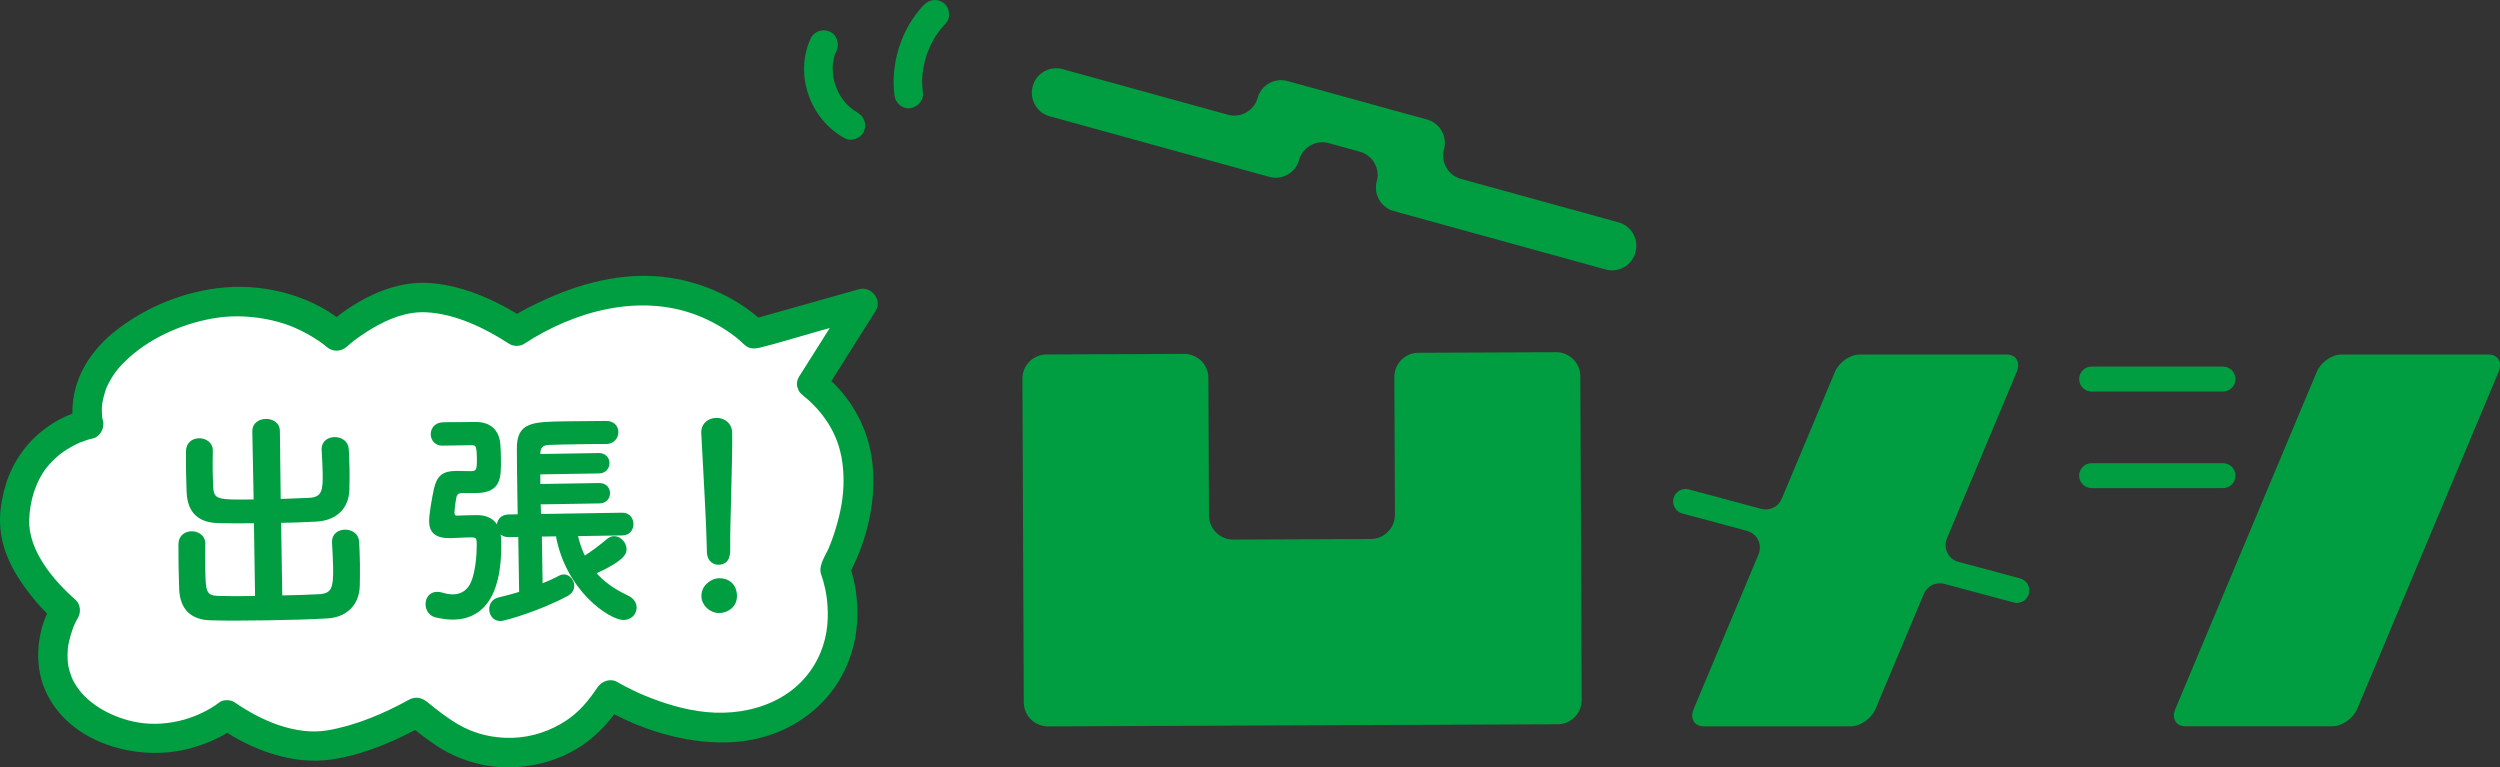
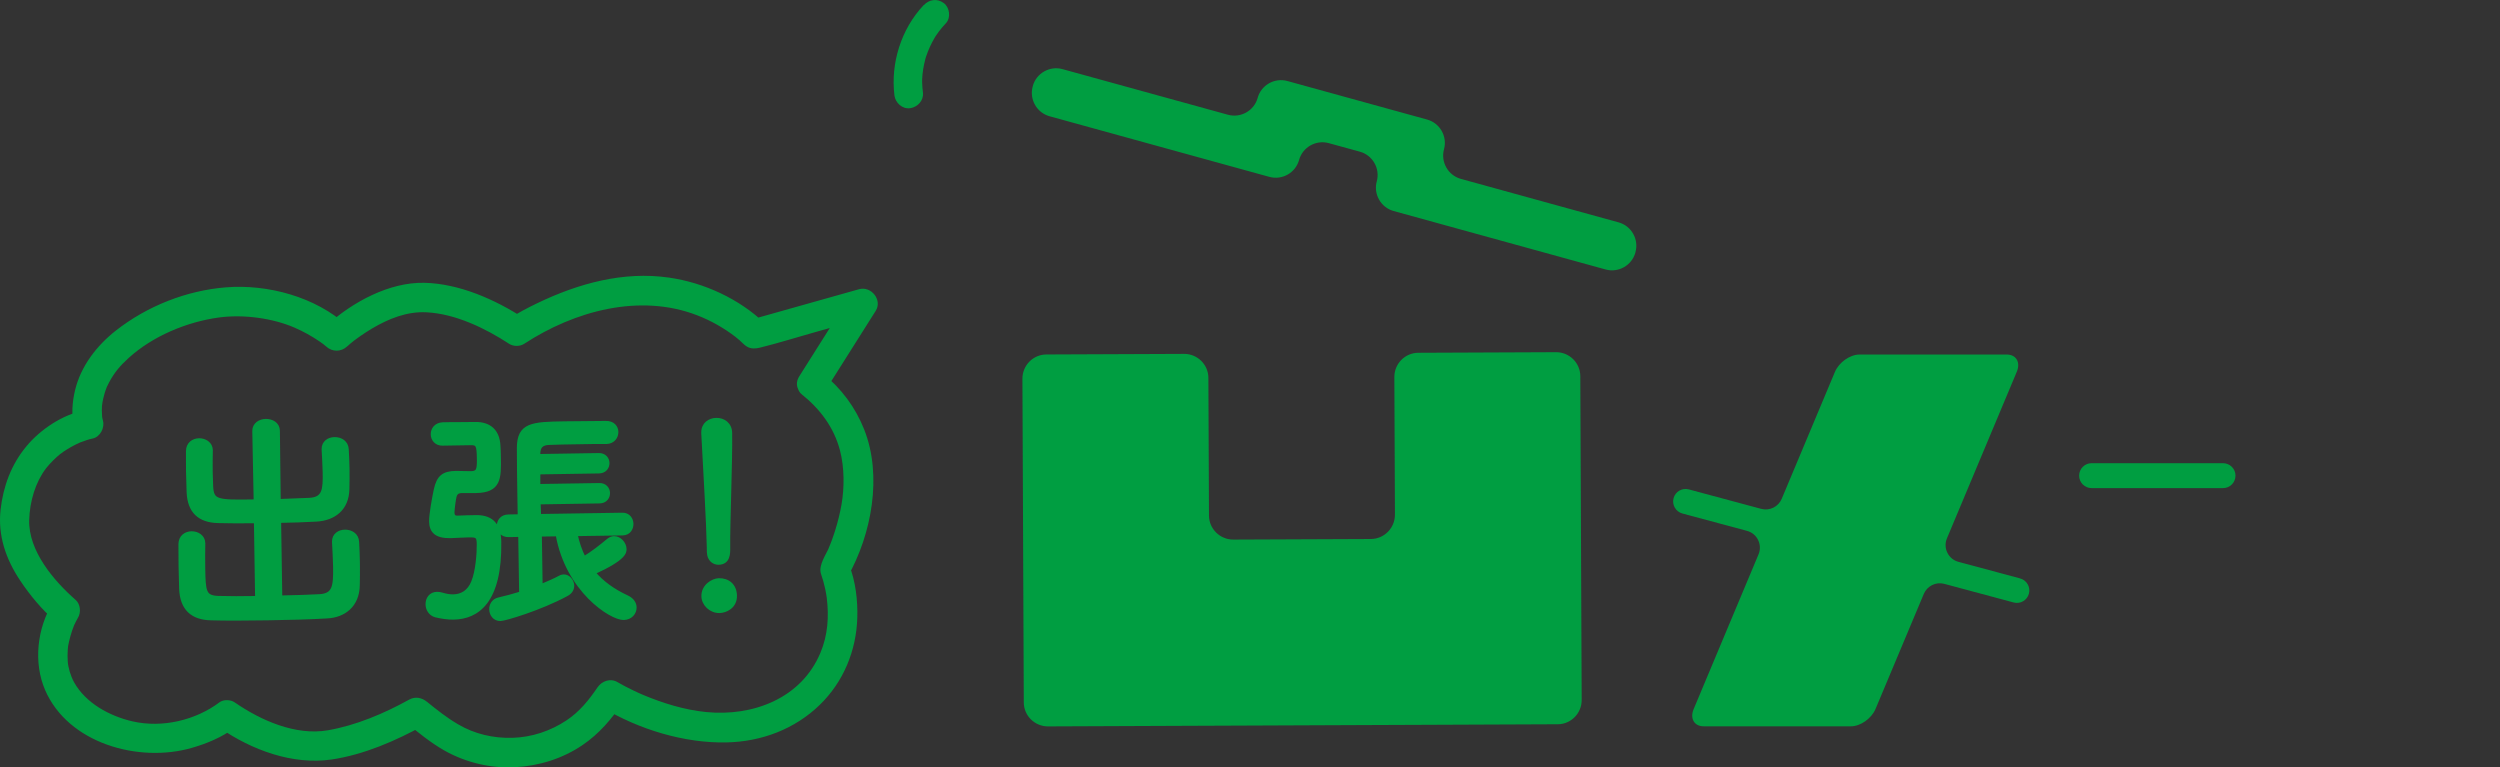
<svg xmlns="http://www.w3.org/2000/svg" id="de" viewBox="0 0 385.16 118.22">
  <rect x="0" y="0" width="385.16" height="118.22" fill="#333333" stroke="none" />
  <defs>
    <style>.cls-1{stroke:#009e41;stroke-linecap:round;stroke-linejoin:round;stroke-width:.5px;}.cls-1,.cls-2{fill:#009e41;}.cls-2,.cls-3{stroke-width:0px;}.cls-3{fill:#fff;}</style>
  </defs>
  <path class="cls-2" d="M142.3.79c-3.45,3.67-5.11,8.92-4.5,13.91.14,1.14,1.22,2.14,2.42,1.97,1.16-.17,2.12-1.19,1.97-2.42-.06-.52-.11-1.05-.12-1.57,0-.15,0-.29,0-.44.01-.24.03-.48.05-.73.05-.52.13-1.04.24-1.56.06-.27.12-.54.19-.81.02-.09.05-.19.08-.28.01-.04.03-.09.05-.15.33-1,.77-1.96,1.3-2.87.01-.02.07-.11.1-.17.04-.06.08-.12.09-.14.15-.23.32-.46.48-.68.34-.45.7-.87,1.08-1.27.79-.84.59-2.42-.32-3.1-1.02-.76-2.25-.58-3.1.32ZM142.07,12.25s0,0,0-.01c0,.17-.01.25,0,.01Z" />
-   <path class="cls-2" d="M132.05,17.29c-.12-.06-.23-.14-.35-.2-.01-.01-.02-.02-.04-.03-.22-.17-.46-.33-.67-.51-.2-.17-.38-.35-.57-.52t-.01-.01c-.11-.13-.22-.26-.33-.39-.16-.2-.31-.4-.45-.62-.08-.12-.16-.24-.23-.36-.02-.03-.09-.16-.14-.24-.03-.07-.07-.14-.08-.16-.06-.13-.12-.26-.18-.39-.11-.26-.21-.53-.31-.79-.08-.24-.15-.49-.22-.73.16.55-.04-.26-.07-.42-.08-.53-.11-1.06-.11-1.6,0-.03,0-.05,0-.09.01-.14.03-.28.04-.42.04-.28.08-.56.14-.83.02-.11.05-.22.08-.33,0-.01,0-.01,0-.02.12-.28.22-.58.35-.86.48-1.05,0-2.47-1.1-2.92-1.11-.45-2.41-.02-2.92,1.1-2.54,5.58-.05,12.5,5.31,15.37,1.02.54,2.49-.04,2.92-1.1.47-1.17,0-2.34-1.1-2.92Z" />
  <path class="cls-2" d="M200.14,24.65h0c.54-1.97,2.6-3.14,4.57-2.6l4.8,1.32c1.97.54,3.14,2.6,2.6,4.57h0c-.54,1.97.63,4.03,2.6,4.57l32.67,9.01c1.97.54,4.03-.63,4.57-2.6l.02-.09c.54-1.97-.63-4.03-2.6-4.57l-24.3-6.7c-1.97-.54-3.14-2.6-2.6-4.57h0c.54-1.97-.63-4.03-2.6-4.57l-21.54-5.94c-1.97-.54-4.03.63-4.57,2.6h0c-.54,1.97-2.6,3.14-4.57,2.6l-25.5-7.03c-1.97-.54-4.03.63-4.57,2.6l-.02.09c-.54,1.97.63,4.03,2.6,4.57l33.87,9.34c1.97.54,4.03-.63,4.57-2.6Z" />
-   <path class="cls-2" d="M322.24,56.48c-1.06,0-1.92.86-1.92,1.92s.86,1.92,1.92,1.92h20.25c1.06,0,1.92-.86,1.92-1.92s-.86-1.92-1.92-1.92h-20.25Z" />
-   <path class="cls-2" d="M383.39,54.62h-22.67c-1.47,0-3.17,1.2-3.79,2.67l-21.78,51.93c-.62,1.47.08,2.67,1.55,2.67h22.67c1.47,0,3.17-1.2,3.79-2.67l21.78-51.93c.62-1.47-.08-2.67-1.55-2.67Z" />
  <path class="cls-2" d="M344.41,73.28c0-1.06-.86-1.92-1.92-1.92h-20.25c-1.06,0-1.92.86-1.92,1.92s.86,1.92,1.92,1.92h20.25c1.06,0,1.92-.86,1.92-1.92Z" />
  <path class="cls-2" d="M311.22,89.11l-9.5-2.55c-1.56-.42-2.39-2.12-1.77-3.61l10.76-25.66c.62-1.47-.08-2.67-1.55-2.67h-22.67c-1.47,0-3.17,1.2-3.79,2.67l-8.2,19.56c-.52,1.23-1.86,1.89-3.15,1.55l-11.16-3c-1.02-.28-2.08.33-2.35,1.35-.28,1.02.33,2.08,1.35,2.36l9.97,2.68c1.56.42,2.39,2.12,1.77,3.61l-9.99,23.83c-.62,1.47.08,2.67,1.55,2.67h22.67c1.47,0,3.17-1.2,3.79-2.67l7.44-17.73c.52-1.23,1.86-1.89,3.15-1.55l10.69,2.87c1.02.28,2.08-.33,2.35-1.35.28-1.02-.33-2.08-1.35-2.35Z" />
  <path class="cls-2" d="M243.56,79.17l-.09-21.21c0-2.05-1.69-3.71-3.74-3.7l-21.21.09c-2.05,0-3.71,1.69-3.7,3.74l.09,21.21c0,2.05-1.66,3.73-3.7,3.74l-21.21.09c-2.05,0-3.73-1.66-3.74-3.7l-.09-21.21c0-2.05-1.69-3.71-3.74-3.7l-21.21.09c-2.05,0-3.71,1.69-3.7,3.74l.09,21.21c0,2.05.02,5.39.03,7.44l.09,21.21c0,2.05,1.69,3.71,3.74,3.7l21.21-.09c2.05,0,5.39-.02,7.44-.03l21.21-.09c2.05,0,5.39-.02,7.44-.03l21.21-.09c2.05,0,3.71-1.69,3.7-3.74l-.09-21.21c0-2.05-.02-5.39-.03-7.44Z" />
-   <path class="cls-3" d="M125.12,59.13l7.82-12.38-16.69,4.7c-2.34-2.28-8.67-6.73-17.16-6.73-9.86,0-19.46,6.31-19.46,6.31,0,0-7.92-5.21-14.62-5.19-6.7.02-13.12,5.95-13.12,5.95,0,0-10.38-9.57-25.74-3.07-15.47,6.55-12.47,16.65-12.47,16.65,0,0-11.12,2.16-11.44,14.92-.17,6.77,7.82,13.74,7.82,13.74,0,0-6.48,10.55,4.33,17.07,10.78,6.5,20.59-.96,20.59-.96,0,0,6.65,4.64,13.08,4.81,6.43.17,16.14-5.22,16.14-5.22,0,0,3.55,2.87,5.42,3.92,7.06,3.94,15.97,2.72,21.71-3.13,1.03-1.05,2.67-3.47,2.67-3.47,0,0,17.69,10.69,29.53.95,9.92-8.17,5.11-20.32,5.11-20.32,0,0,10.09-17.85-3.53-28.56Z" />
  <path class="cls-2" d="M127.09,60.28c2.61-4.13,5.22-8.25,7.82-12.38,1.07-1.69-.7-3.87-2.57-3.34-5.56,1.57-11.13,3.13-16.69,4.7l2.21.59c-3.95-3.8-9.38-6.3-14.78-7.08-7.04-1.02-13.98.9-20.3,3.94-1.47.71-2.94,1.47-4.3,2.36h2.3c-4.46-2.92-10.03-5.38-15.41-5.5s-11.11,2.97-15.09,6.62h3.22c-4.86-4.45-12.26-6.44-18.7-5.92-6.09.49-12.14,2.89-16.95,6.66-2.93,2.3-5.37,5.44-6.27,9.12-.46,1.86-.64,4.06-.09,5.94l1.59-2.8c-3.42.68-6.84,2.94-9.03,5.59-2.32,2.8-3.55,6.13-3.96,9.73-.45,3.99.82,7.66,3.03,10.95,1.5,2.25,3.3,4.41,5.34,6.2l-.36-2.76c-2.38,3.92-2.97,9.17-1.16,13.39,3.56,8.27,14.45,11.26,22.54,8.95,2.3-.65,4.73-1.65,6.66-3.11h-2.3c4.92,3.41,11.24,5.76,17.25,4.88,4.95-.73,9.9-2.88,14.26-5.29l-2.76-.36c1.87,1.51,3.79,3.09,5.88,4.27,3.27,1.85,7.13,2.77,10.87,2.57s7.33-1.33,10.39-3.4c2.59-1.76,4.49-4.01,6.24-6.59l-3.11.82c5.57,3.35,12.58,5.49,19.08,5.35,5.37-.12,10.5-2.03,14.38-5.81,3.64-3.54,5.61-8.35,5.76-13.39.08-2.66-.26-5.59-1.24-8.09l-.23,1.75c3.69-6.57,5.35-15.54,2.53-22.67-1.35-3.42-3.54-6.35-6.41-8.65-.96-.77-2.28-.94-3.22,0-.8.8-.96,2.45,0,3.22,2.82,2.26,4.96,5.09,5.89,8.61.71,2.67.69,5.83.25,8.36-.23,1.33-.56,2.65-.96,3.94-.16.53-.34,1.05-.53,1.57-.09.24-.17.47-.27.7-.06.15-.41.98-.15.4-.5,1.16-1.61,2.69-1.29,3.98.1.4.27.79.38,1.2s.21.8.3,1.2c.05.24.1.48.14.73.03.16.16,1.04.1.62.36,2.96.18,5.77-.97,8.52-2.95,7.06-10.44,9.84-17.61,9.13-3.34-.33-6.65-1.36-9.73-2.65.33.14-.46-.2-.55-.24-.29-.13-.59-.27-.88-.41-.45-.21-.9-.44-1.34-.67-.39-.2-.77-.41-1.14-.63-1.1-.66-2.43-.19-3.11.82-1.32,1.95-2.77,3.74-4.76,5.06-2.47,1.64-5.33,2.6-8.3,2.69s-5.88-.59-8.42-2.09c-1.74-1.02-3.27-2.24-4.75-3.44-.82-.66-1.8-.88-2.76-.36-3.87,2.14-8.17,3.97-12.54,4.73-4.98.86-10.35-1.53-14.38-4.32-.6-.41-1.7-.45-2.3,0-3.66,2.76-8.83,4.01-13.44,2.94-3.49-.81-7.19-2.8-8.98-6.03-.55-.99-.92-2.32-.97-3.21-.04-.59-.04-1.18,0-1.77.05-.64.04-.54.21-1.33.13-.56.29-1.12.47-1.66.08-.24.17-.47.26-.7.12-.33-.19.39.05-.12.18-.38.36-.76.58-1.13.5-.81.39-2.11-.36-2.76-3.39-2.97-7.29-7.57-7.15-12.32.09-2.88.96-5.81,2.61-7.97.21-.28.72-.84,1.07-1.19.19-.18.38-.36.57-.54.12-.11.74-.62.45-.39.75-.58,1.57-1.07,2.41-1.5.22-.11.44-.21.66-.31.48-.23-.35.11.12-.05.32-.11.63-.24.95-.34.3-.1.61-.19.92-.25,1.19-.24,1.92-1.69,1.59-2.8-.02-.08-.04-.16-.06-.24-.02-.09-.03-.19-.05-.28-.14-.59.02.58,0,.04-.01-.35-.05-.69-.05-1.04,0-.22,0-.44.02-.66.01-.18.15-1.04.03-.36.1-.56.22-1.12.39-1.67.09-.31.2-.61.32-.9-.16.39-.03.06,0-.02.12-.26.24-.51.38-.76.82-1.52,1.69-2.54,3-3.73,3.69-3.35,8.92-5.54,13.83-6.22,3.91-.54,8.39.12,11.69,1.54,1.37.59,2.68,1.32,3.91,2.16.18.12.35.26.53.38.47.33-.37-.32.09.07.12.1.25.2.37.31.94.86,2.28.86,3.22,0,.36-.33.73-.63,1.11-.93.12-.09.1-.08-.04.03.13-.1.25-.19.38-.28.21-.15.42-.31.64-.46.58-.4,1.17-.78,1.77-1.14,2.54-1.5,5.36-2.64,8.36-2.49,4.46.22,9.07,2.45,12.76,4.86.65.42,1.65.42,2.3,0,7.74-5.06,17.79-7.83,26.68-4.39,2.1.81,4.12,1.96,5.9,3.33-.13-.1.47.39.6.5.37.32.73.74,1.15.99.65.38,1.34.32,2.03.15,2.83-.7,5.62-1.58,8.43-2.37s5.33-1.5,7.99-2.25l-2.57-3.34c-2.61,4.13-5.22,8.25-7.82,12.38-1.57,2.48,2.37,4.77,3.93,2.3Z" />
  <path class="cls-1" d="M39.38,80.36c-2.02.03-4,.03-5.73-.02-2.96-.06-4.53-1.52-4.65-4.54-.02-.97-.07-2.05-.09-3.17-.02-1.08,0-2.16-.01-3.14.02-1.15.87-1.71,1.78-1.72.9-.01,1.85.55,1.86,1.59t0,.07c-.02,1.05-.04,2.2-.02,3.32.01.76.06,1.51.07,2.13.11,2.38.8,2.4,6.74,2.31l-.21-10.78c-.02-1.05.91-1.6,1.81-1.62.97-.02,1.92.51,1.94,1.56l.13,10.78c1.59-.06,3.17-.12,4.65-.18,2.27-.11,2.36-1.52,2.31-4.22-.02-1.19-.11-2.41-.16-3.46t0-.07c-.02-1.05.84-1.6,1.74-1.61.94-.01,1.88.51,1.94,1.63.05.9.1,1.95.12,2.99.02,1.05,0,2.13-.02,3.14-.06,3.1-2.16,4.61-4.83,4.76-1.8.1-3.75.17-5.69.2l.18,11.68c2.24-.04,4.4-.11,6.02-.2,2.13-.14,2.36-1.34,2.31-4.4-.02-1.37-.12-2.81-.17-3.86t0-.07c-.02-1.05.84-1.6,1.74-1.61.94-.01,1.88.51,1.94,1.63.05.9.1,2.09.12,3.28.02,1.19,0,2.42-.02,3.43-.06,3.1-2.16,4.72-4.83,4.84-2.49.15-5.84.24-9.12.29s-6.49.07-8.73,0c-2.96-.06-4.53-1.59-4.65-4.61-.02-.97-.07-2.2-.09-3.46-.02-1.23,0-2.45-.02-3.43.02-1.15.87-1.71,1.78-1.72.9-.01,1.85.55,1.86,1.59t0,.07c-.02,1.05-.03,2.42-.01,3.68.06,3.71.11,4.54,2.27,4.62,1.62.05,3.71.05,5.91.01l-.18-11.68Z" />
  <path class="cls-1" d="M68.18,68.41c-1.01.02-1.56-.73-1.57-1.49-.01-.79.52-1.56,1.6-1.61.32,0,.65-.01,1.01-.02,1.37-.02,2.81,0,3.97-.03,2.31-.04,3.55,1.21,3.66,3.4.04.5.06,1.23.07,1.91.05,3.1.04,5.08-3.56,5.14-.58,0-1.77,0-2.09,0-.72.01-1.01.2-1.18.78-.1.33-.33,2.02-.32,2.49,0,.58.34.72.66.71,1.05-.05,2.13-.07,2.92-.08,2.6-.04,3.59,1.46,3.63,3.84.15,9.27-3.42,11.7-7.1,11.76-.9.01-1.81-.12-2.78-.35-.83-.24-1.28-.99-1.29-1.75-.01-.87.51-1.67,1.52-1.68.25,0,.54.03.83.13.58.17,1.12.27,1.66.26,1.33-.02,2.44-.69,3.03-2.18.66-1.6.87-4.34.85-5.82-.02-1.15-.2-1.3-1.46-1.28-.87.01-2.05.1-2.85.12-2.27.04-3.01-.85-3.03-2.33-.02-1.01.45-3.65.72-4.88.44-2.03,1.26-2.62,3.17-2.65.07,0,.11,0,.18,0,.5,0,1.62.05,2.13.04,1.05-.02,1.18-.45,1.16-2.07-.03-2.2-.15-2.45-1.23-2.43l-4.29.07ZM88.74,82.33c.27,1.29.69,2.51,1.25,3.62,1.29-.78,2.5-1.73,3.74-2.76.29-.22.57-.33.86-.34.87-.01,1.67.84,1.69,1.74,0,.5-.01,1.48-4.77,3.65,1.25,1.46,2.89,2.7,5.14,3.74.8.38,1.17.99,1.18,1.6.01.86-.66,1.67-1.74,1.69-1.98.03-8.72-4.33-10.23-12.89l-2.63.04.12,7.82c1.11-.45,2.11-.9,2.94-1.34.18-.11.39-.15.57-.15.72-.01,1.35.7,1.36,1.49,0,.47-.24,1.01-.88,1.35-4.11,2.23-9.57,3.83-10.22,3.84-.97.02-1.49-.77-1.5-1.56-.01-.69.38-1.38,1.2-1.57,1.15-.27,2.3-.58,3.41-.92l-.14-8.91-1.73.03c-1.04.02-1.56-.73-1.57-1.45-.01-.76.48-1.52,1.53-1.54l1.69-.03c-.01-.9-.03-1.95-.05-2.99-.04-2.56-.08-5.34-.08-7.39-.02-3.79,2.1-3.86,7.19-3.94,2.2-.03,4.58-.04,6.27-.06,1.12-.02,1.67.69,1.68,1.45.01.79-.55,1.6-1.63,1.61h-.04c-1.3-.02-2.92.01-4.51.04-1.55.02-3.1.05-4.29.1-1.12.05-1.54.57-1.56,1.61v.29s9.27-.15,9.27-.15c.9-.01,1.38.63,1.39,1.28.01.68-.45,1.34-1.35,1.36l-9.3.15c0,.65-.02,1.33,0,1.98l9.34-.15c.9-.01,1.38.63,1.39,1.28.01.69-.45,1.34-1.35,1.36l-9.34.15c.01.68.06,1.37.07,1.98l12.76-.2c.97-.02,1.45.73,1.47,1.46.01.76-.44,1.52-1.42,1.54l-7.17.11Z" />
  <path class="cls-1" d="M109.15,85.07c0-.22,0-.47-.01-.76-.06-3.5-.55-11.89-.85-17.55,0-.04,0-.07,0-.11-.02-1.33,1.01-2,2.06-2.02,1.08-.02,2.17.65,2.2,2.06.07,4.25-.35,14.18-.3,17.67.01.87.04,2.38-1.55,2.4-.76.01-1.52-.55-1.54-1.67v-.04ZM110.84,94.2c-1.37.02-2.51-1.11-2.53-2.34-.03-1.59,1.47-2.51,2.45-2.53,1.41-.02,2.5.83,2.53,2.45.03,1.73-1.48,2.4-2.45,2.42Z" />
</svg>